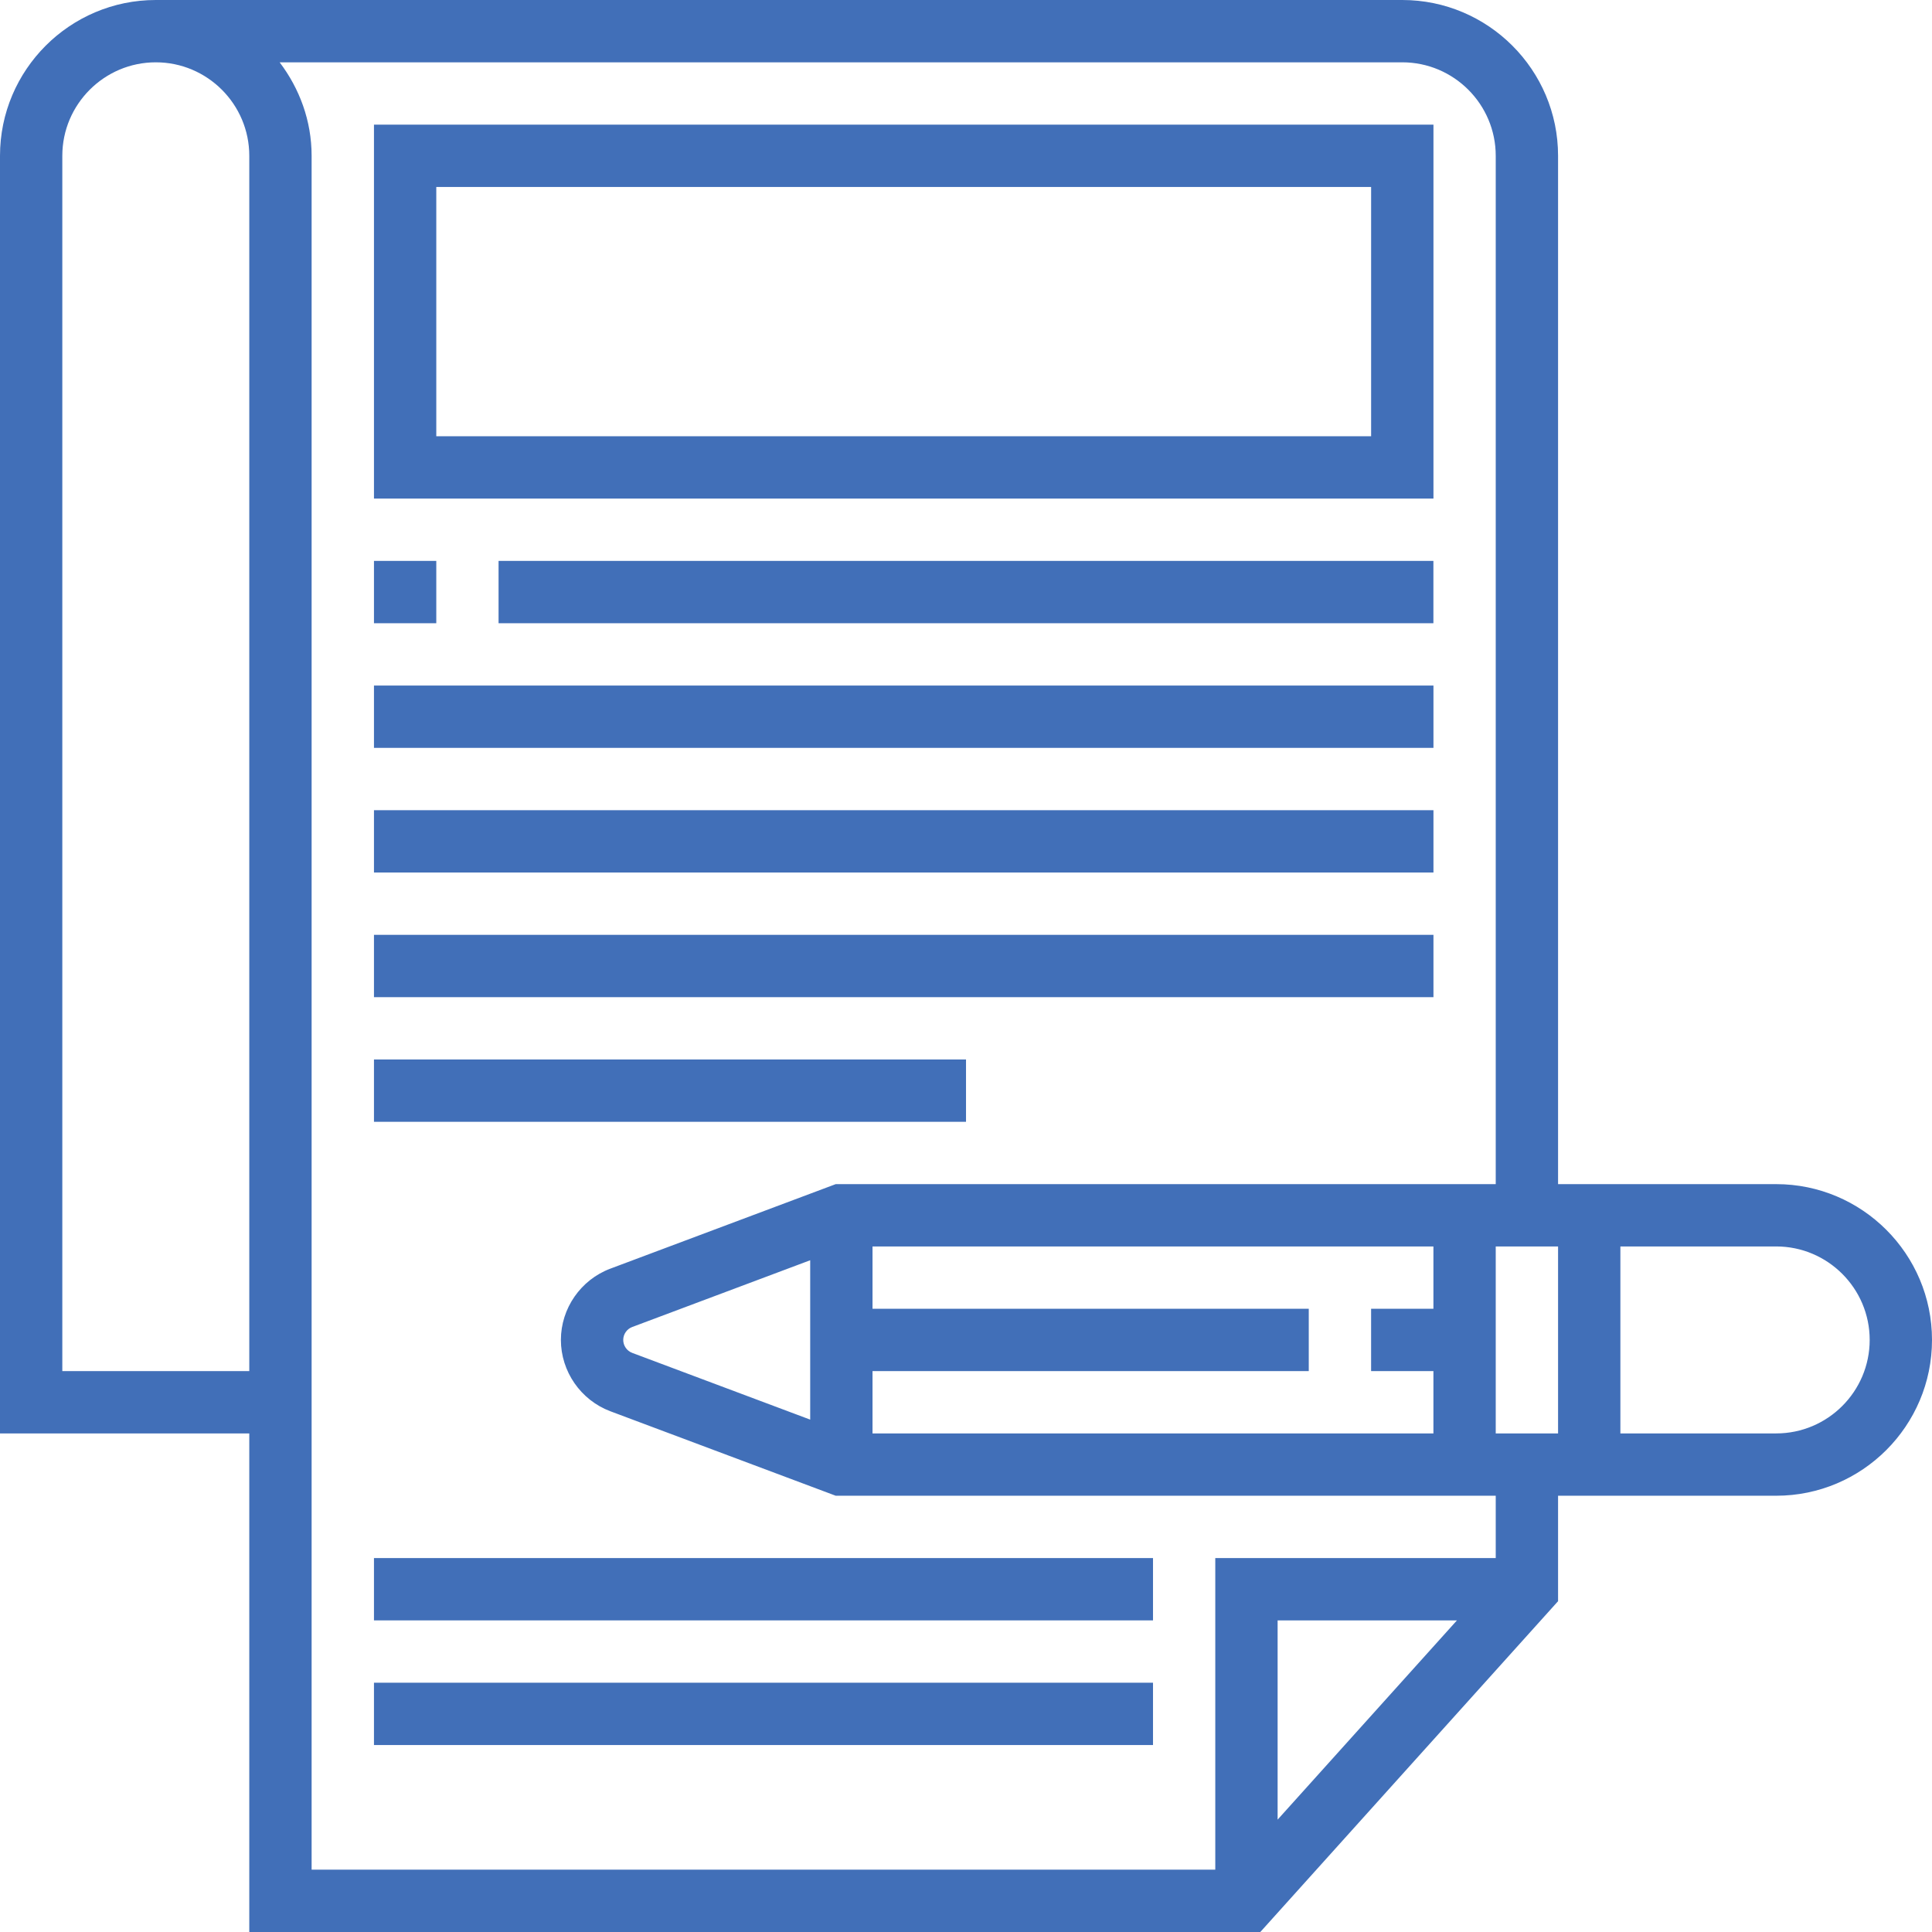
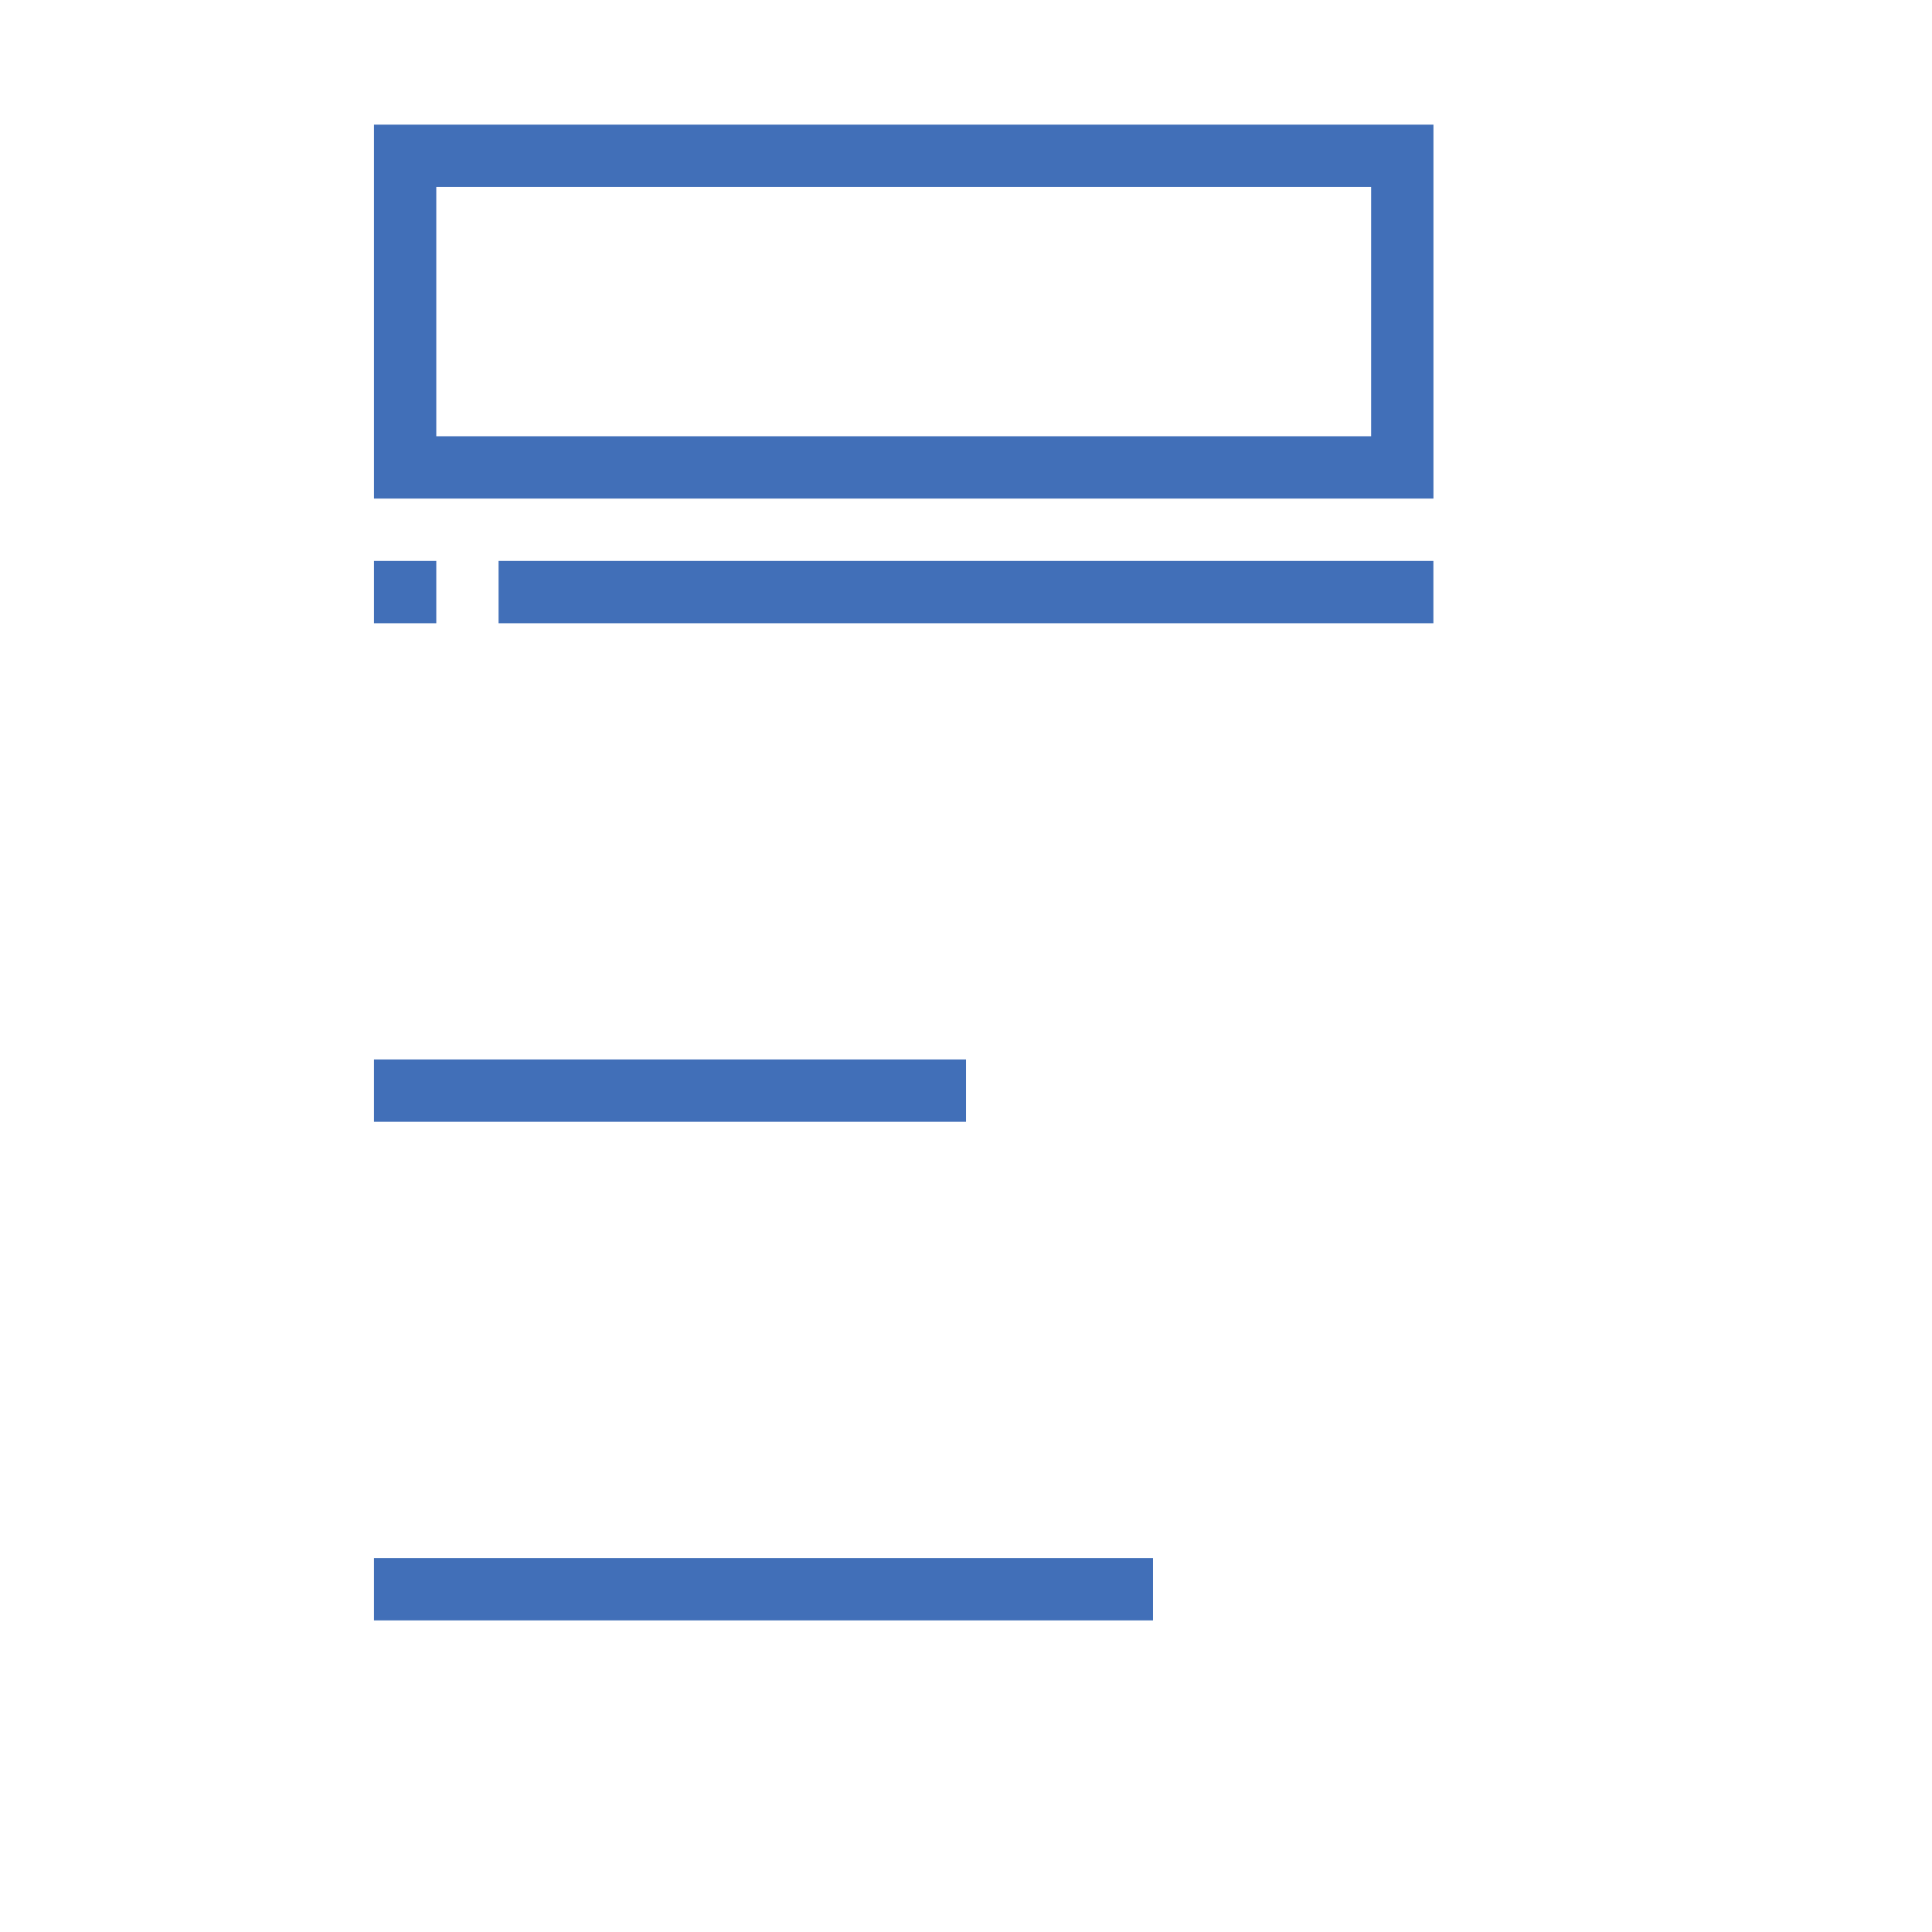
<svg xmlns="http://www.w3.org/2000/svg" width="106" height="106" viewBox="0 0 106 106" fill="none">
  <g clip-path="url(#clip0_1664_1629)">
-     <path d="M97.452 64.968H85.484V8.548C85.484 3.835 81.649 0 76.936 0H8.548C3.835 0 0 3.835 0 8.548V78.645H13.677V106H69.148L85.484 87.85V82.064H97.452C102.165 82.064 106 78.23 106 73.516C106 68.803 102.165 64.968 97.452 64.968ZM13.677 75.226H3.419V8.548C3.419 5.721 5.721 3.419 8.548 3.419C11.376 3.419 13.677 5.721 13.677 8.548V75.226ZM70.097 99.835V88.903H79.936L70.097 99.835ZM82.064 85.484H66.677V102.581H17.097V8.548C17.097 6.616 16.428 4.852 15.343 3.419H76.936C79.763 3.419 82.064 5.721 82.064 8.548V64.968H45.852L33.484 69.606C31.863 70.215 30.774 71.786 30.774 73.516C30.774 75.246 31.863 76.817 33.484 77.428L45.852 82.064H82.064V85.484ZM78.645 75.226V78.645H47.871V75.226H71.806V71.806H47.871V68.387H78.645V71.806H75.226V75.226H78.645ZM44.452 69.144V77.888L34.688 74.227C34.392 74.116 34.194 73.831 34.194 73.516C34.194 73.202 34.392 72.916 34.686 72.807L44.452 69.144ZM85.484 78.645H82.064V68.387H85.484V78.645ZM97.452 78.645H88.903V68.387H97.452C100.279 68.387 102.581 70.688 102.581 73.516C102.581 76.344 100.279 78.645 97.452 78.645Z" fill="#416FB8" />
    <path d="M20.518 6.839V27.355H78.647V6.839H20.518ZM75.227 23.935H23.937V10.258H75.227V23.935Z" fill="#416FB8" />
    <path d="M78.644 30.774H27.354V34.194H78.644V30.774Z" fill="#416FB8" />
-     <path d="M78.647 37.613H20.518V41.032H78.647V37.613Z" fill="#416FB8" />
-     <path d="M78.647 44.452H20.518V47.871H78.647V44.452Z" fill="#416FB8" />
-     <path d="M78.647 51.29H20.518V54.71H78.647V51.29Z" fill="#416FB8" />
    <path d="M53.001 58.129H20.518V61.548H53.001V58.129Z" fill="#416FB8" />
    <path d="M63.26 85.484H20.518V88.903H63.26V85.484Z" fill="#416FB8" />
-     <path d="M63.26 92.323H20.518V95.742H63.26V92.323Z" fill="#416FB8" />
    <path d="M23.937 30.774H20.518V34.194H23.937V30.774Z" fill="#416FB8" />
  </g>
  <defs>
    <clipPath id="clip0_1664_1629">
      <rect width="106" height="106" fill="white" />
    </clipPath>
  </defs>
</svg>